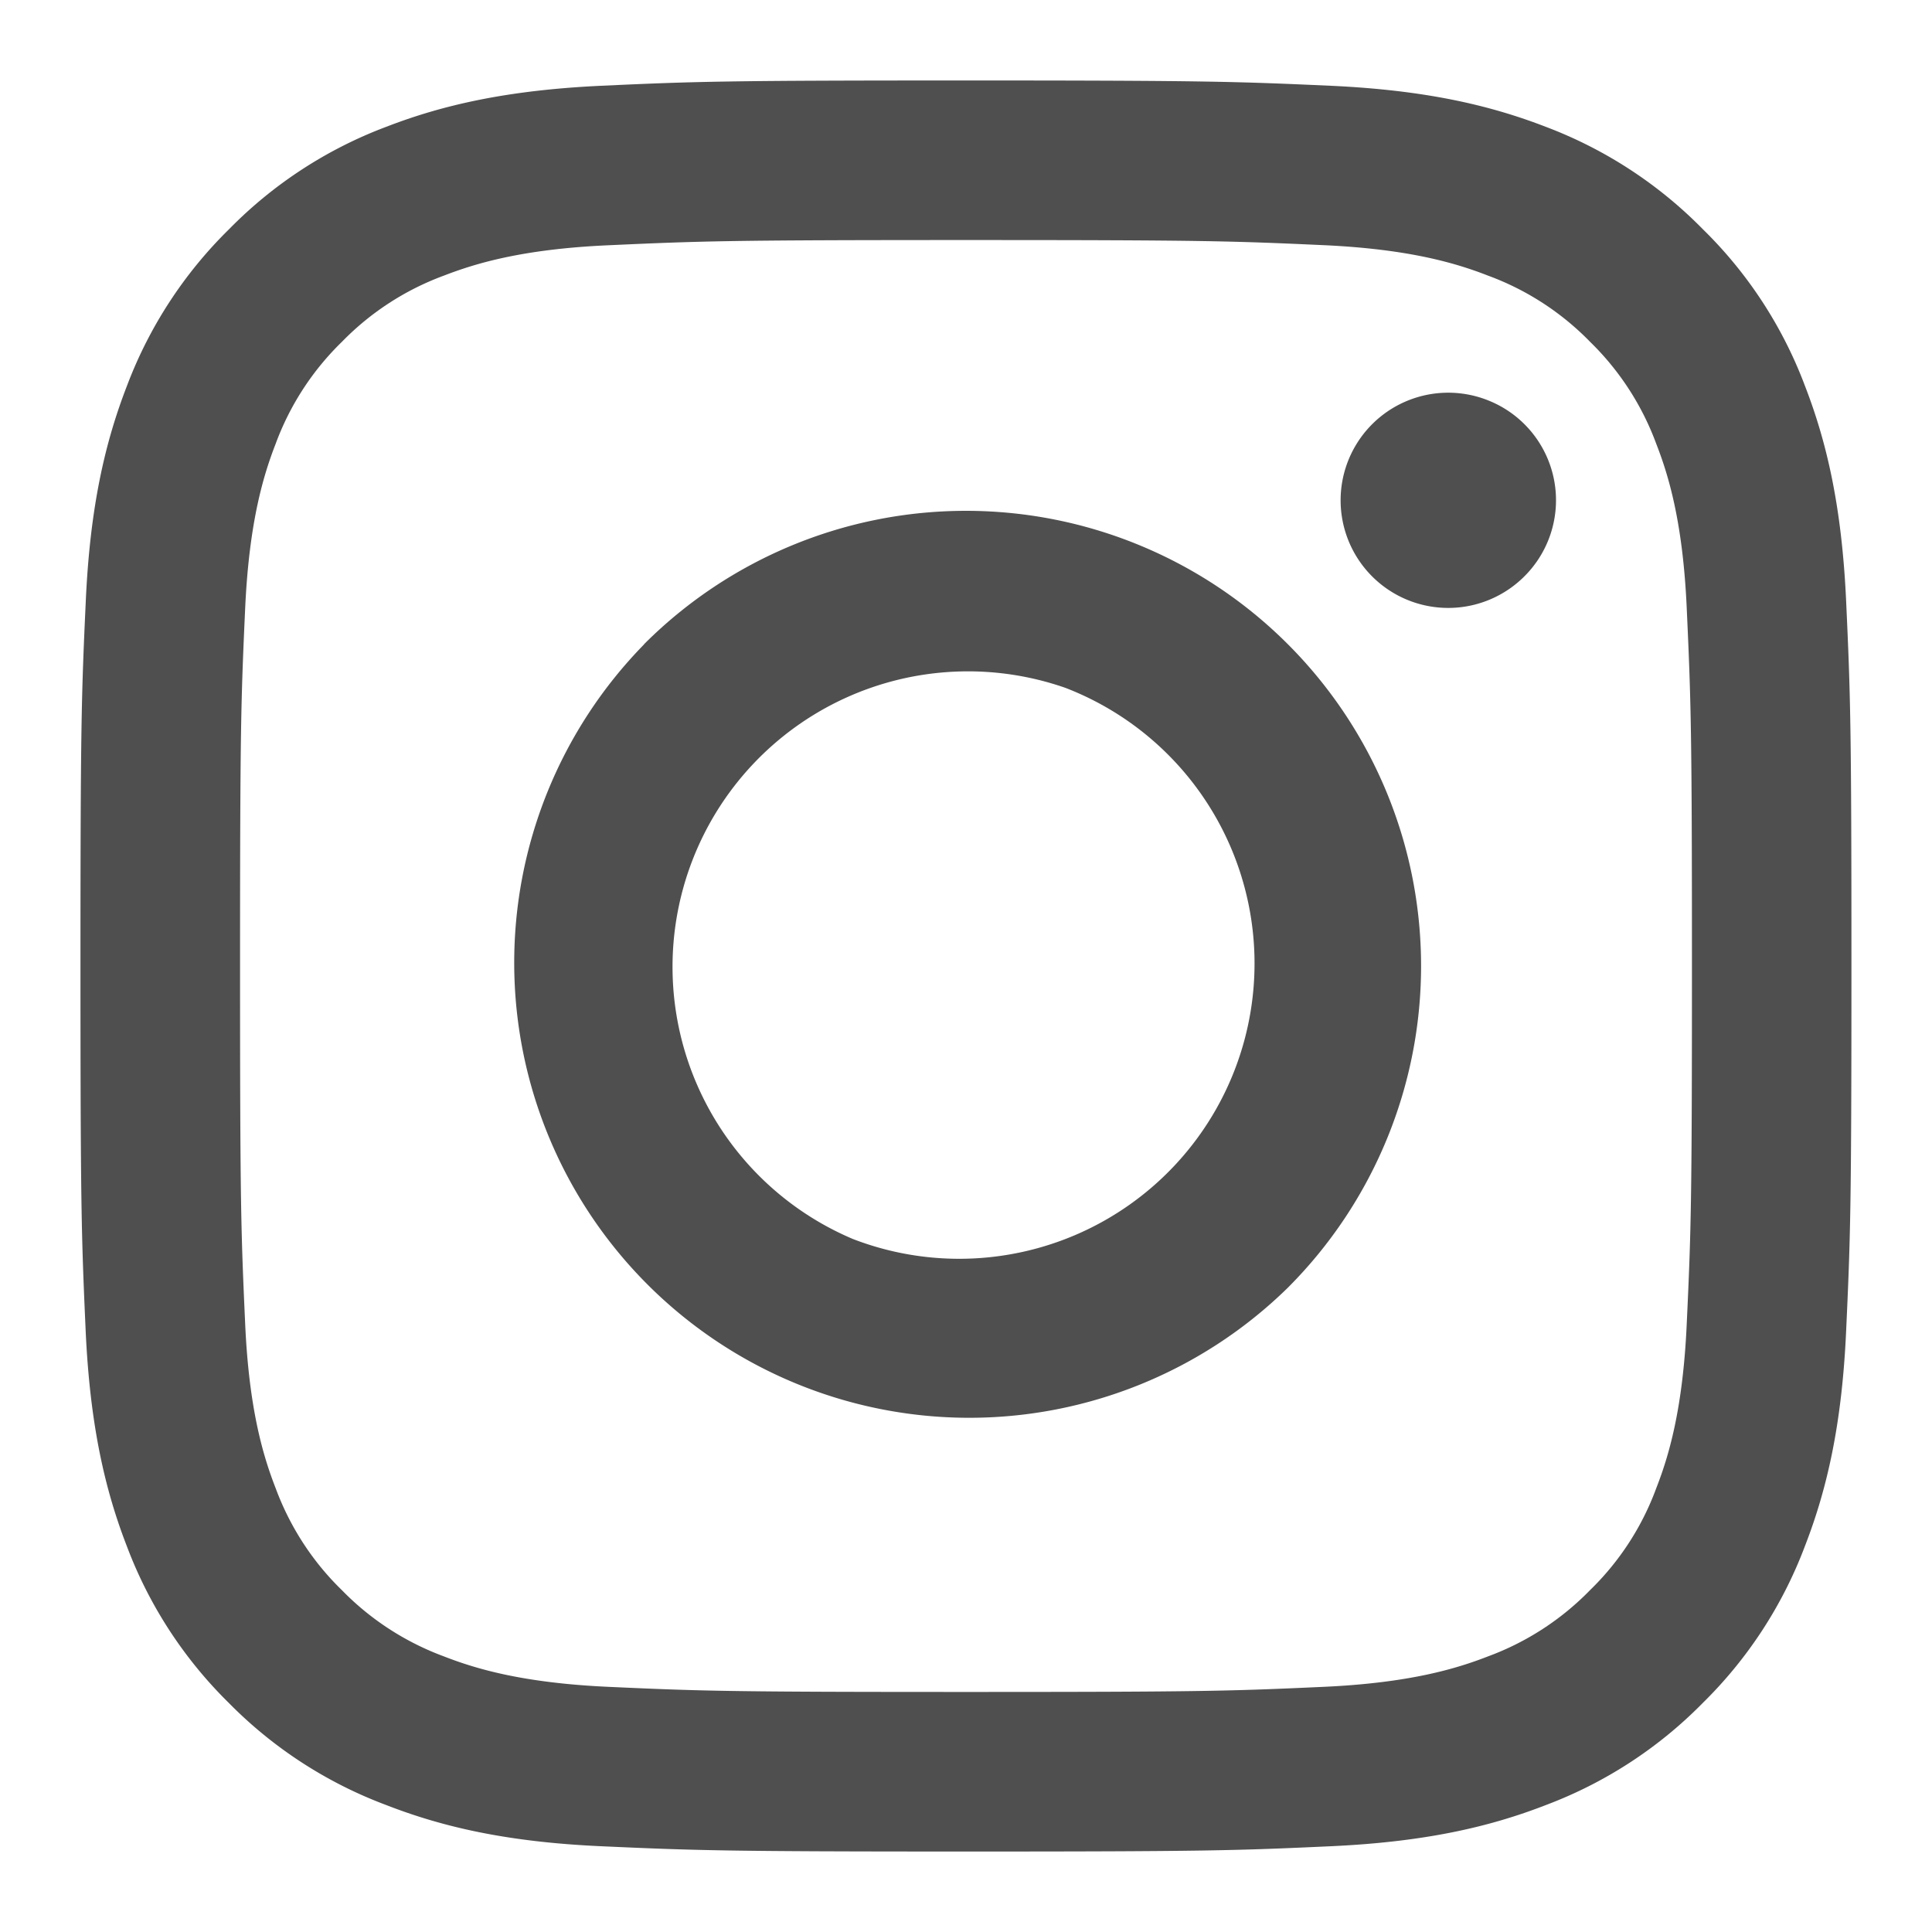
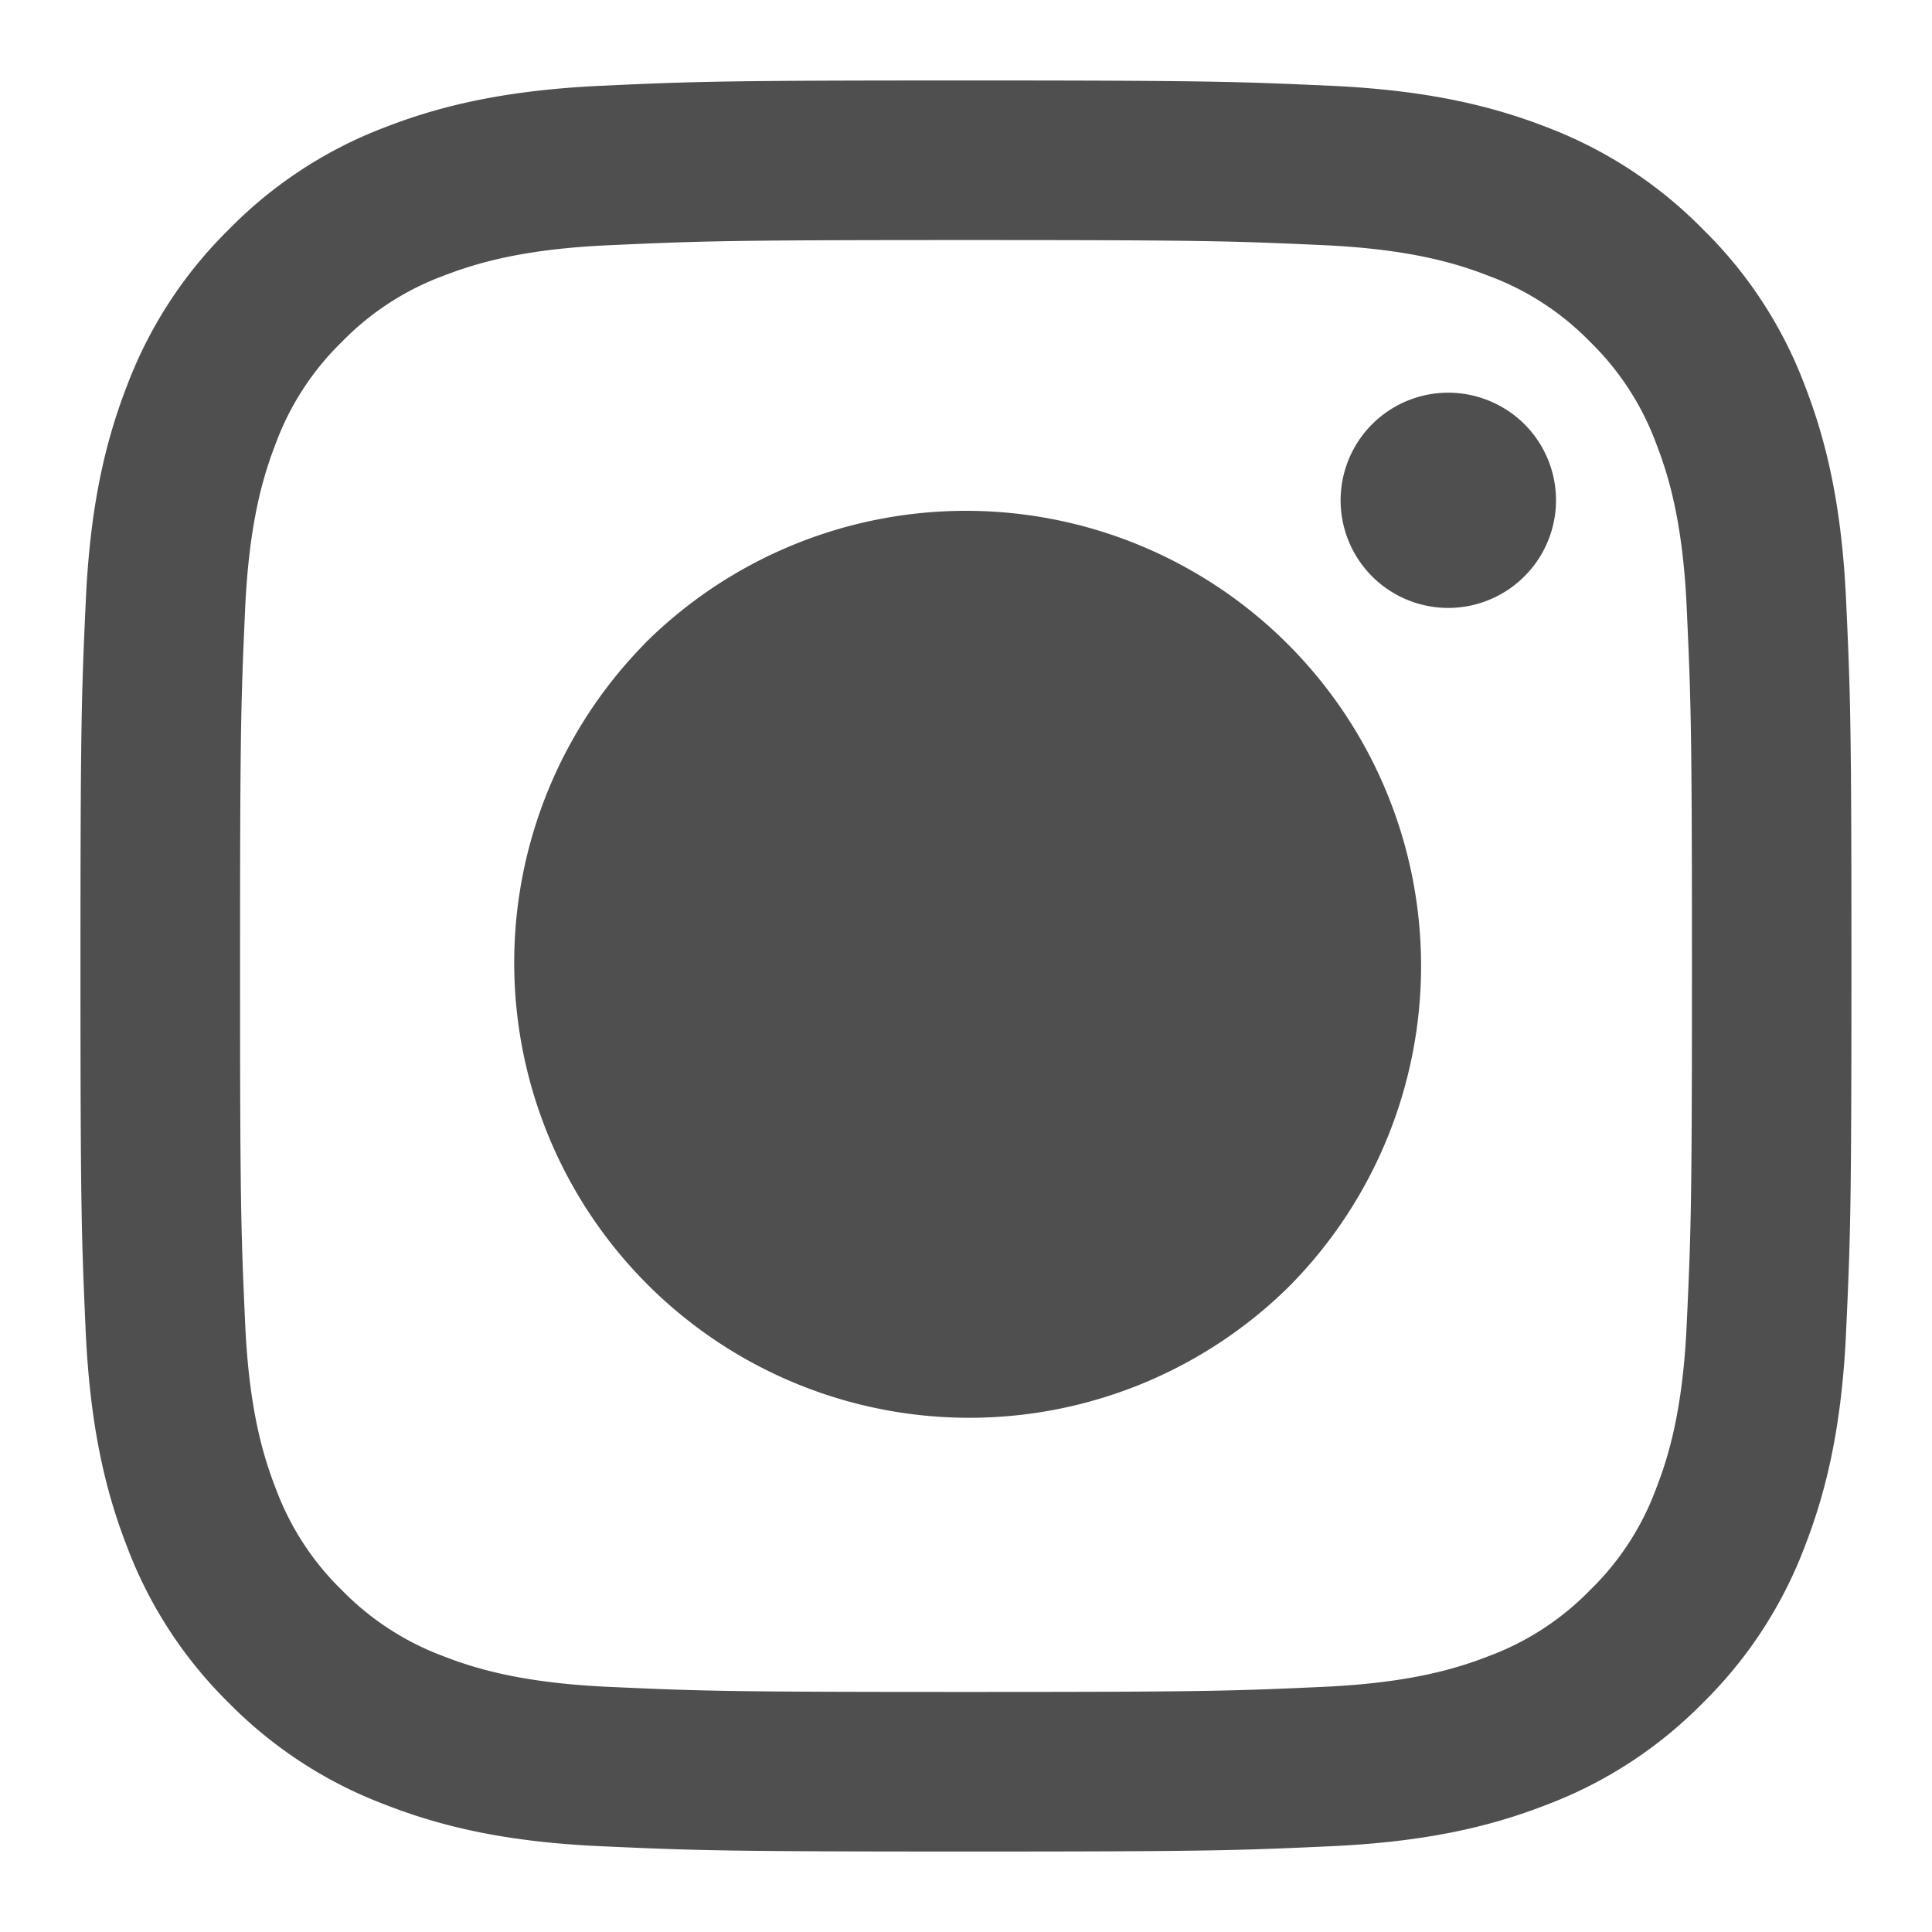
<svg xmlns="http://www.w3.org/2000/svg" width="20" height="20" fill="none">
-   <path fill-rule="evenodd" clip-rule="evenodd" d="M6.22.888C7.199.843 7.51.833 10 .833c2.49 0 2.801.011 3.778.055.977.045 1.643.2 2.227.426a4.51 4.51 0 011.623 1.059c.467.457.827 1.01 1.057 1.622.226.583.381 1.25.426 2.225.045.98.055 1.291.055 3.78 0 2.49-.01 2.802-.055 3.78-.044.974-.2 1.641-.426 2.224a4.496 4.496 0 01-1.057 1.624 4.494 4.494 0 01-1.623 1.057c-.584.227-1.25.382-2.225.427-.979.045-1.29.055-3.78.055-2.49 0-2.802-.011-3.78-.055-.974-.044-1.641-.2-2.224-.427A4.499 4.499 0 012.37 17.63a4.494 4.494 0 01-1.057-1.624c-.226-.583-.381-1.25-.426-2.225C.843 12.801.833 12.49.833 10s.01-2.801.055-3.778c.044-.977.2-1.644.426-2.227a4.497 4.497 0 011.058-1.623 4.493 4.493 0 011.623-1.058c.583-.226 1.25-.38 2.225-.426zm7.484 1.65c-.967-.044-1.257-.053-3.704-.053-2.448 0-2.738.01-3.704.054-.895.04-1.38.19-1.703.315a2.847 2.847 0 00-1.054.685 2.843 2.843 0 00-.685 1.054c-.126.324-.275.809-.316 1.703-.044.967-.053 1.257-.053 3.704 0 2.448.009 2.738.053 3.704.04.894.19 1.38.316 1.703.147.397.38.758.685 1.054.296.304.657.538 1.054.685.323.126.808.275 1.703.316.966.044 1.255.053 3.704.053 2.448 0 2.737-.009 3.704-.053.894-.041 1.379-.19 1.702-.316a2.847 2.847 0 001.054-.685c.305-.296.539-.657.685-1.054.126-.323.276-.809.316-1.703.045-.966.054-1.256.054-3.704 0-2.447-.01-2.737-.054-3.704-.04-.894-.19-1.38-.316-1.703a2.847 2.847 0 00-.684-1.054 2.844 2.844 0 00-1.055-.685c-.323-.126-.808-.275-1.702-.316zM8.829 12.826a3.057 3.057 0 102.201-5.705 3.059 3.059 0 00-2.201 5.705zM6.668 6.668a4.711 4.711 0 116.663 6.663A4.711 4.711 0 016.668 6.67zm9.088-.678a1.112 1.112 0 00-.345-1.843 1.114 1.114 0 10.345 1.843z" fill="#232323" fill-opacity=".8" />
+   <path fill-rule="evenodd" clip-rule="evenodd" d="M6.22.888C7.199.843 7.51.833 10 .833c2.49 0 2.801.011 3.778.055.977.045 1.643.2 2.227.426a4.51 4.51 0 011.623 1.059c.467.457.827 1.01 1.057 1.622.226.583.381 1.25.426 2.225.045.98.055 1.291.055 3.78 0 2.49-.01 2.802-.055 3.78-.044.974-.2 1.641-.426 2.224a4.496 4.496 0 01-1.057 1.624 4.494 4.494 0 01-1.623 1.057c-.584.227-1.25.382-2.225.427-.979.045-1.29.055-3.78.055-2.49 0-2.802-.011-3.78-.055-.974-.044-1.641-.2-2.224-.427A4.499 4.499 0 012.37 17.63a4.494 4.494 0 01-1.057-1.624c-.226-.583-.381-1.25-.426-2.225C.843 12.801.833 12.49.833 10s.01-2.801.055-3.778c.044-.977.2-1.644.426-2.227a4.497 4.497 0 011.058-1.623 4.493 4.493 0 011.623-1.058c.583-.226 1.25-.38 2.225-.426zm7.484 1.65c-.967-.044-1.257-.053-3.704-.053-2.448 0-2.738.01-3.704.054-.895.04-1.38.19-1.703.315a2.847 2.847 0 00-1.054.685 2.843 2.843 0 00-.685 1.054c-.126.324-.275.809-.316 1.703-.044.967-.053 1.257-.053 3.704 0 2.448.009 2.738.053 3.704.04.894.19 1.38.316 1.703.147.397.38.758.685 1.054.296.304.657.538 1.054.685.323.126.808.275 1.703.316.966.044 1.255.053 3.704.053 2.448 0 2.737-.009 3.704-.053.894-.041 1.379-.19 1.702-.316a2.847 2.847 0 001.054-.685c.305-.296.539-.657.685-1.054.126-.323.276-.809.316-1.703.045-.966.054-1.256.054-3.704 0-2.447-.01-2.737-.054-3.704-.04-.894-.19-1.38-.316-1.703a2.847 2.847 0 00-.684-1.054 2.844 2.844 0 00-1.055-.685c-.323-.126-.808-.275-1.702-.316zM8.829 12.826zM6.668 6.668a4.711 4.711 0 116.663 6.663A4.711 4.711 0 016.668 6.67zm9.088-.678a1.112 1.112 0 00-.345-1.843 1.114 1.114 0 10.345 1.843z" fill="#232323" fill-opacity=".8" />
</svg>